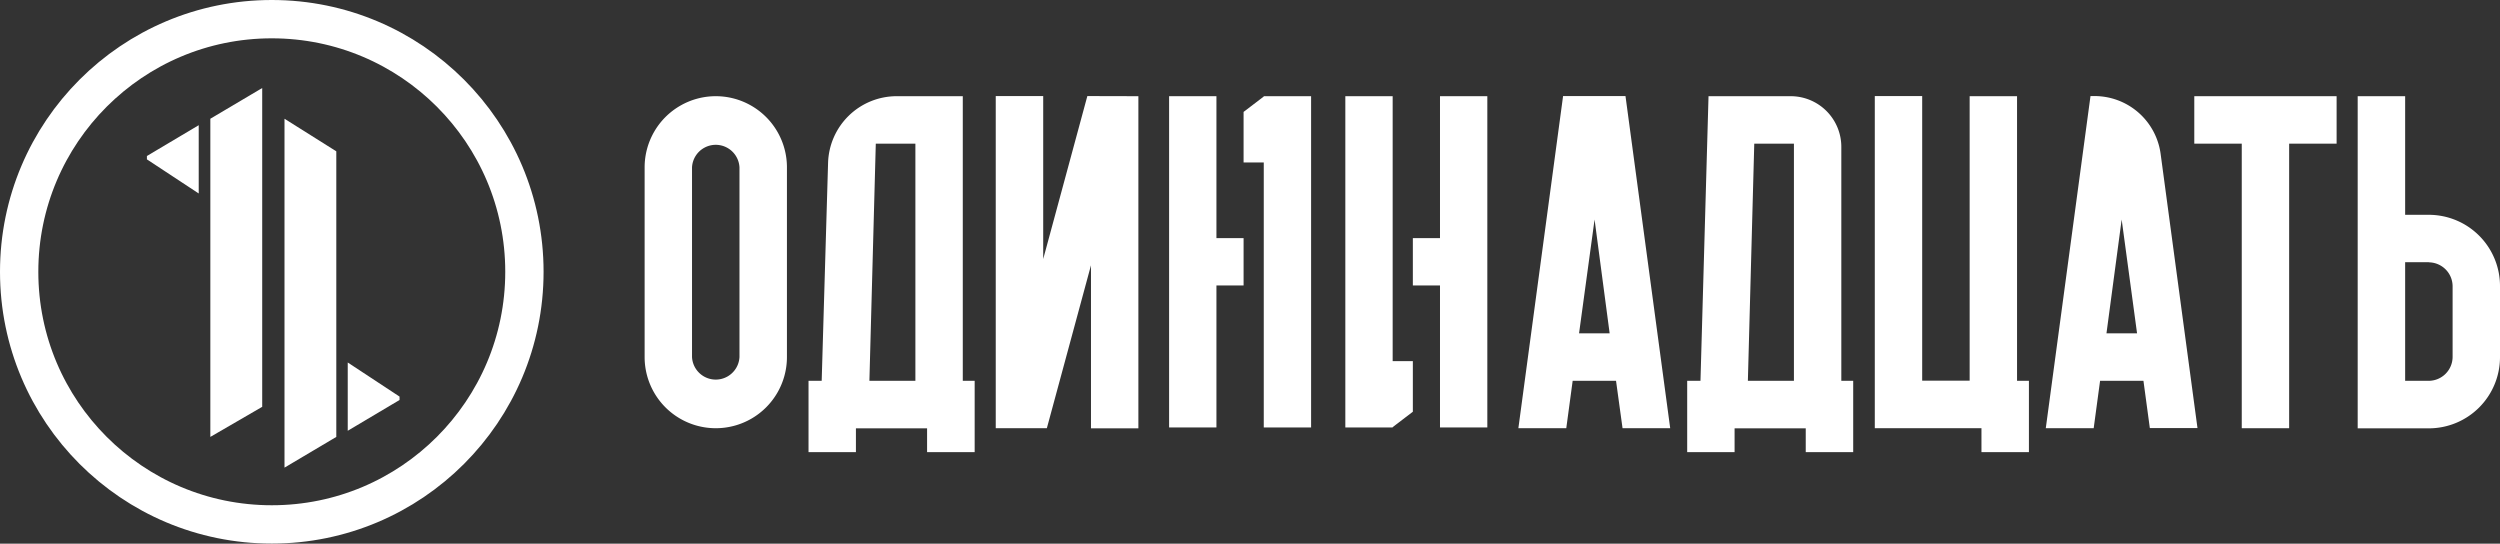
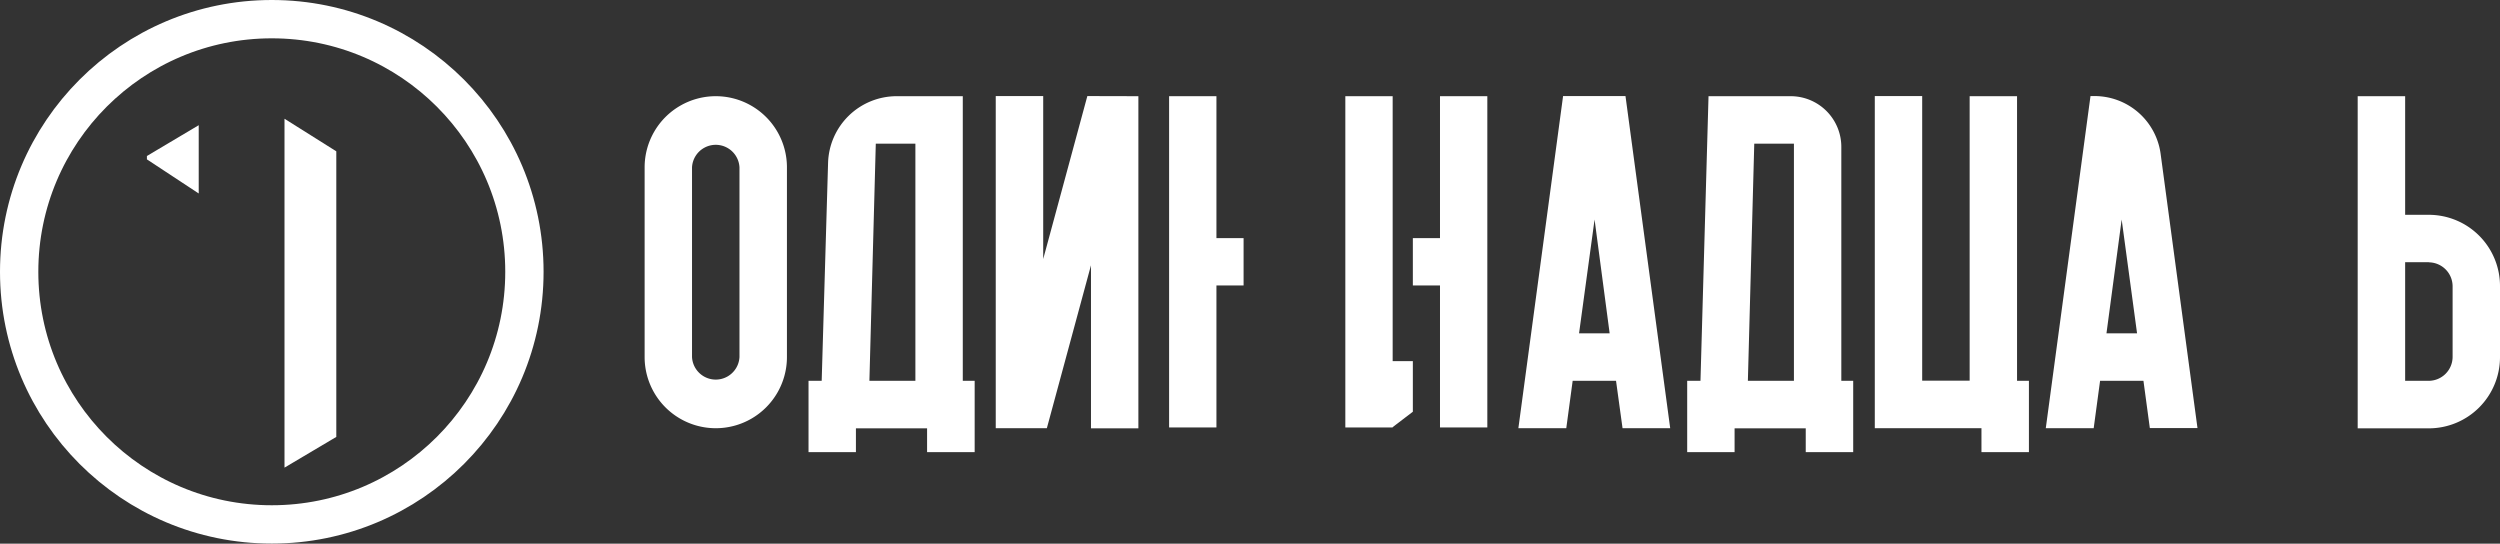
<svg xmlns="http://www.w3.org/2000/svg" id="Слой_1" data-name="Слой 1" viewBox="0 0 391.39 85.11">
  <rect x="0" y="0" width="391.39" height="85.11" fill="#333333" stroke="none" />
  <defs>
    <style>.cls-1{fill:#fff;}.cls-2{fill:none;stroke:#fff;stroke-miterlimit:10;stroke-width:6px;}</style>
  </defs>
  <title>ELEVEN LOGO SVG WHITE</title>
-   <polygon class="cls-1" points="41.05 63.69 32.93 68.4 32.93 18.59 41.05 13.78 41.05 63.69" />
  <polygon class="cls-1" points="31.11 30.29 23 24.95 23 24.42 31.11 19.6 31.11 30.29" />
-   <polygon class="cls-1" points="54.44 56.75 62.55 62.09 62.55 62.62 54.44 67.44 54.44 56.75" />
  <polygon class="cls-1" points="44.54 18.59 52.65 23.69 52.65 68.4 44.54 73.21 44.54 18.59" />
  <circle class="cls-2" cx="42.55" cy="42.55" r="39.55" />
  <polygon class="cls-1" points="218.03 45.5 218.03 36.23 218.03 15.06 210.62 15.06 210.62 66.92 218.03 66.92 218.03 66.87 221.19 64.46 221.19 56.54 218.03 56.54 218.03 45.5" />
  <polygon class="cls-1" points="225.44 15.06 225.44 37.28 221.19 37.28 221.19 44.69 225.44 44.69 225.44 66.92 232.85 66.92 232.85 15.06 225.44 15.06" />
-   <polygon class="cls-1" points="197.85 36.48 197.85 45.74 197.85 66.92 205.26 66.92 205.26 15.06 197.85 15.06 197.85 15.11 194.69 17.52 194.69 25.43 197.85 25.43 197.85 36.48" />
  <polygon class="cls-1" points="190.44 66.92 190.44 44.69 194.69 44.69 194.69 37.28 190.44 37.28 190.44 15.06 183.03 15.06 183.03 66.92 190.44 66.92" />
  <path class="cls-1" d="M693.28,87.42a11.14,11.14,0,0,1,22.28,0v29.7a11.14,11.14,0,0,1-22.28,0Zm14.85,0a3.72,3.72,0,0,0-7.43,0v29.7a3.72,3.72,0,0,0,7.43,0Z" transform="translate(-592.36 -61.22)" />
  <path class="cls-1" d="M721,120.84l1-34.12a10.75,10.75,0,0,1,10.74-10.44h10.35v44.56h1.86V132H737.5v-3.72H726.36V132h-7.42V120.84Zm8.47-37.13-1,37.13h7.2V83.71Z" transform="translate(-592.36 -61.22)" />
  <path class="cls-1" d="M770.58,76.28v52h-7.42V102.75l-6.91,25.51h-8v-52h7.43v25.51l6.91-25.51Z" transform="translate(-592.36 -61.22)" />
  <path class="cls-1" d="M845.36,120.84h-6.79l-1,7.42h-7.5l7-52h9.77l7,52h-7.46Zm-5.79-7.43h4.79L842,95.59Z" transform="translate(-592.36 -61.22)" />
  <path class="cls-1" d="M858.58,120.84l1.26-44.56H872.7a7.93,7.93,0,0,1,7.93,7.93v36.63h1.86V132h-7.43v-3.72H863.92V132H856.5V120.84ZM867,83.71l-1,37.13h7.21V83.71Z" transform="translate(-592.36 -61.22)" />
  <path class="cls-1" d="M902.57,128.26h-16.7v-52h7.42v44.56h7.43V76.28h7.42v44.56H910V132h-7.43Z" transform="translate(-592.36 -61.22)" />
  <path class="cls-1" d="M927.93,120.84h-6.79l-1,7.42h-7.5l7-52h.62a10.44,10.44,0,0,1,10.36,9.06l5.77,42.92h-7.46Zm-5.79-7.43h4.79l-2.41-17.82Z" transform="translate(-592.36 -61.22)" />
-   <path class="cls-1" d="M950.74,83.71v44.55h-7.42V83.71h-7.43V76.28h22.28v7.43Z" transform="translate(-592.36 -61.22)" />
  <path class="cls-1" d="M968.9,94.85h3.71A11.15,11.15,0,0,1,983.75,106v11.14a11.15,11.15,0,0,1-11.14,11.14H961.47v-52h7.43Zm3.71,7.42H968.9v18.57h3.71a3.76,3.76,0,0,0,3.72-3.72V106a3.76,3.76,0,0,0-3.72-3.71Z" transform="translate(-592.36 -61.22)" />
</svg>